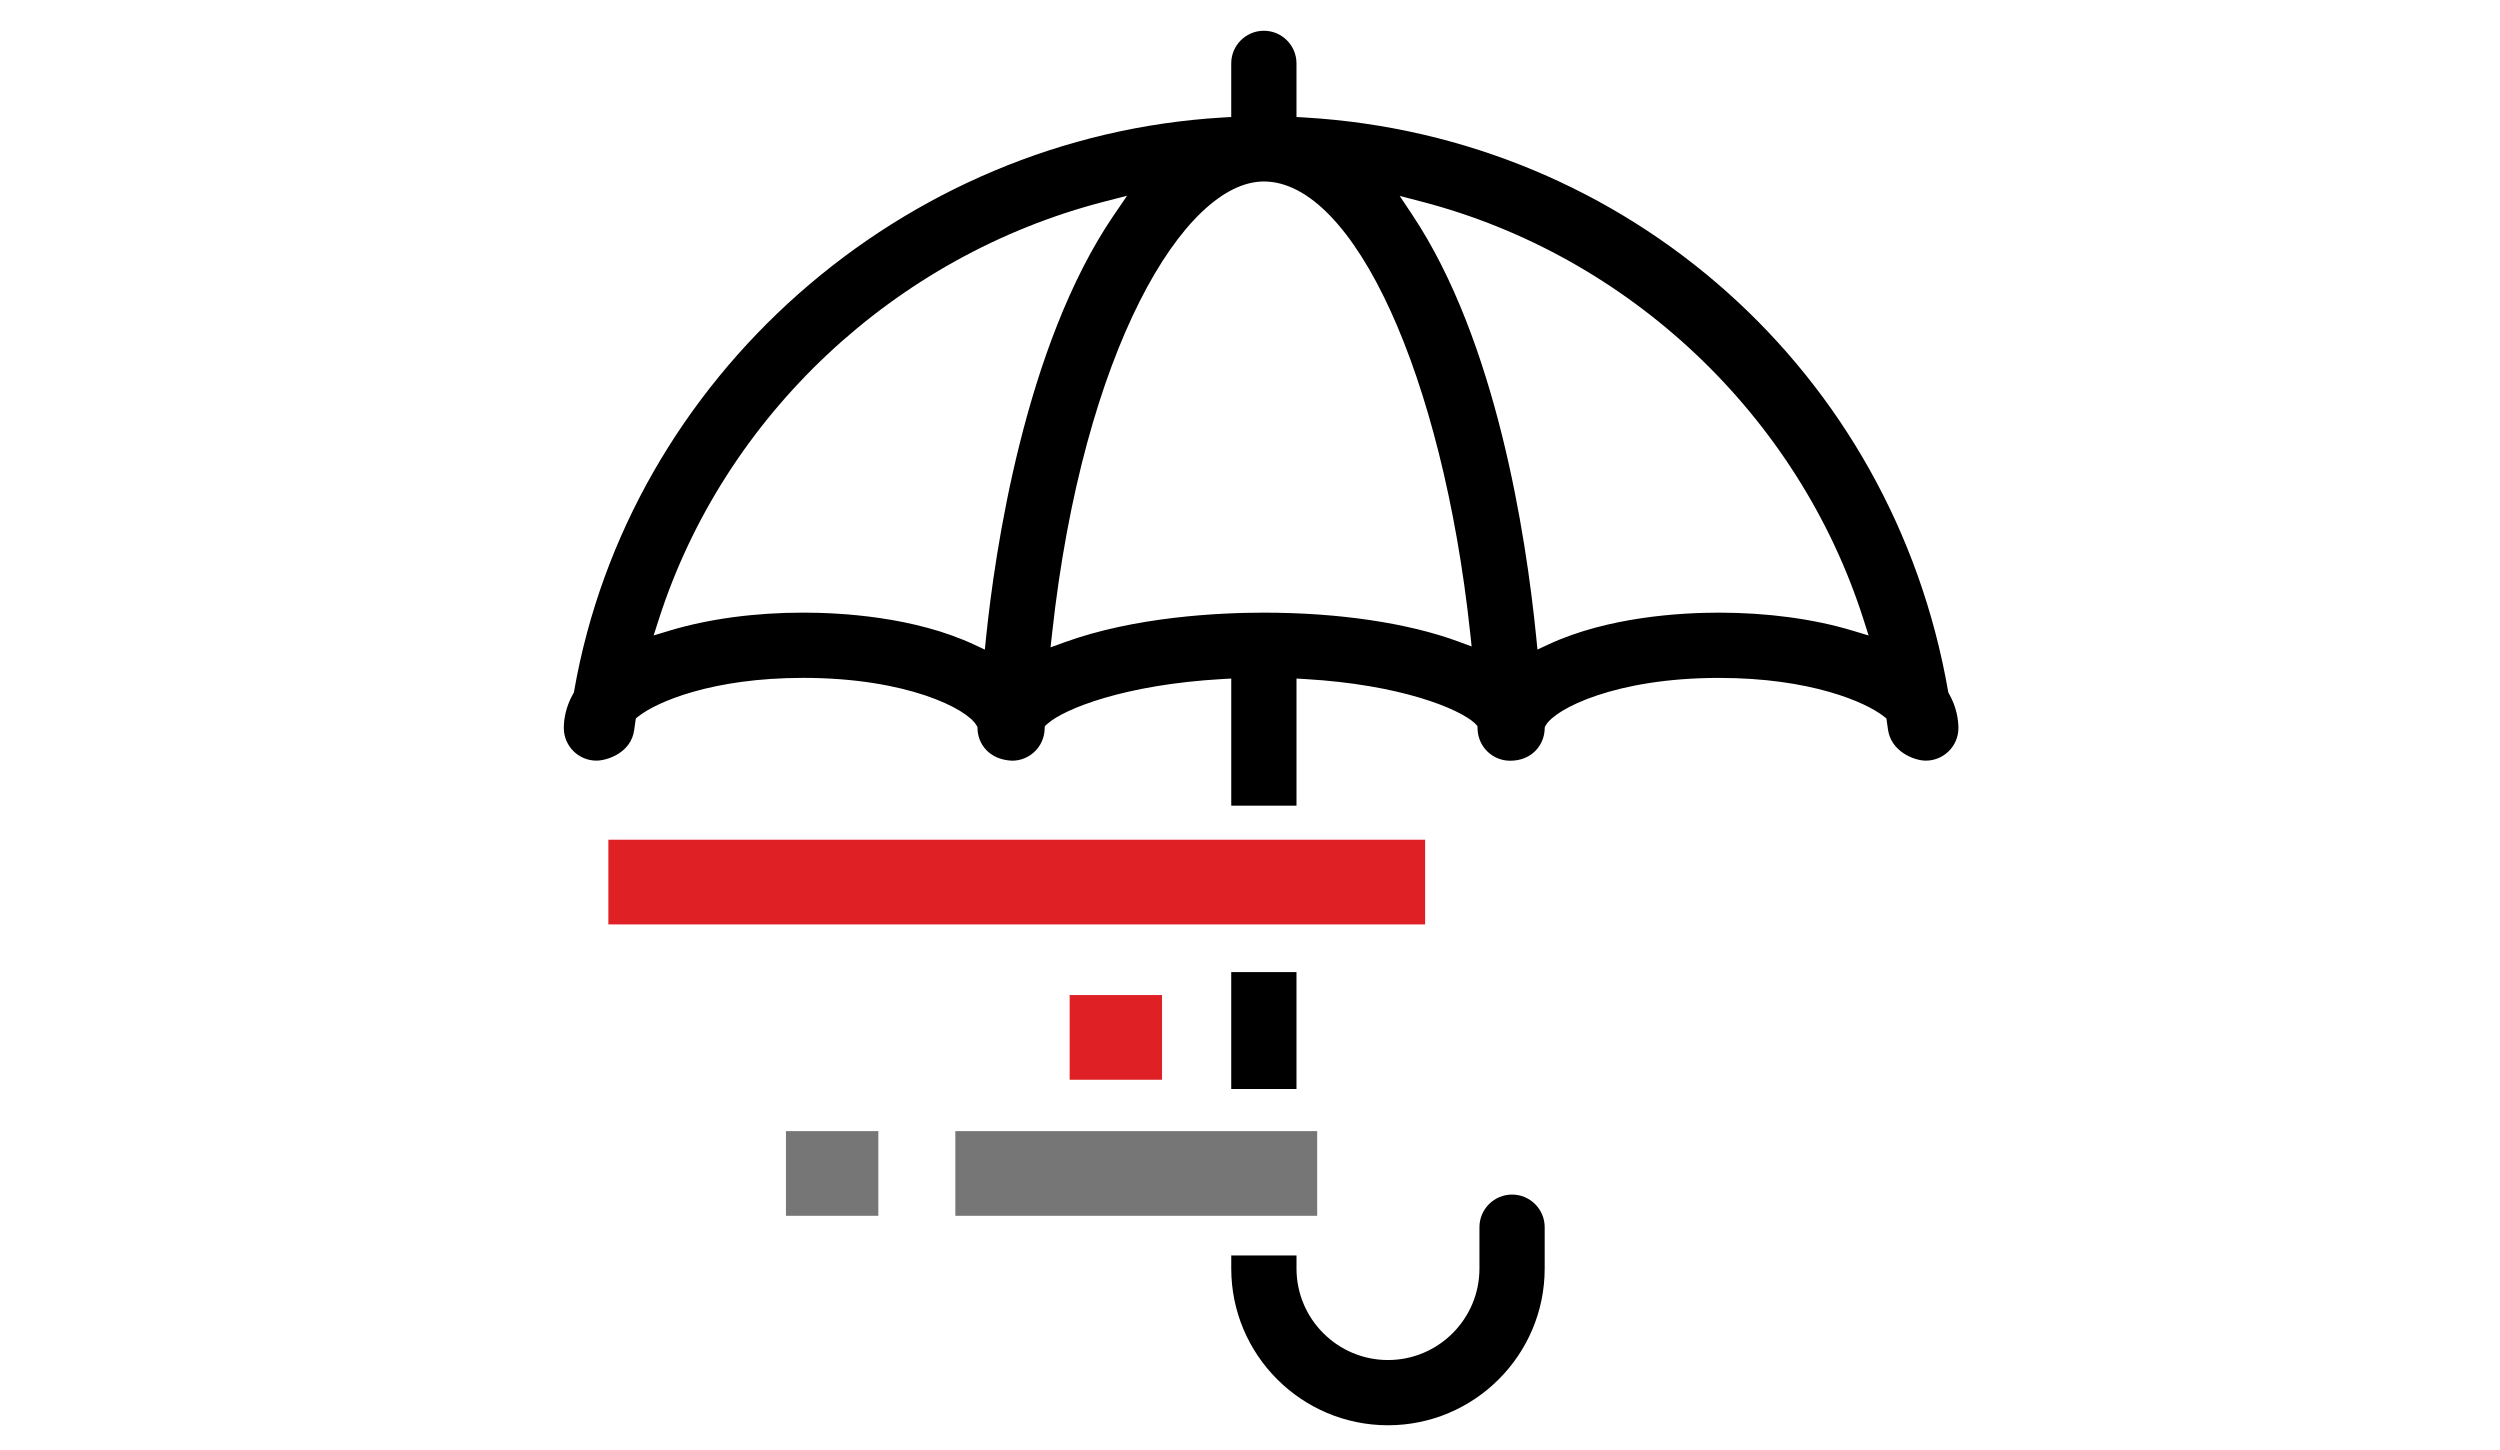
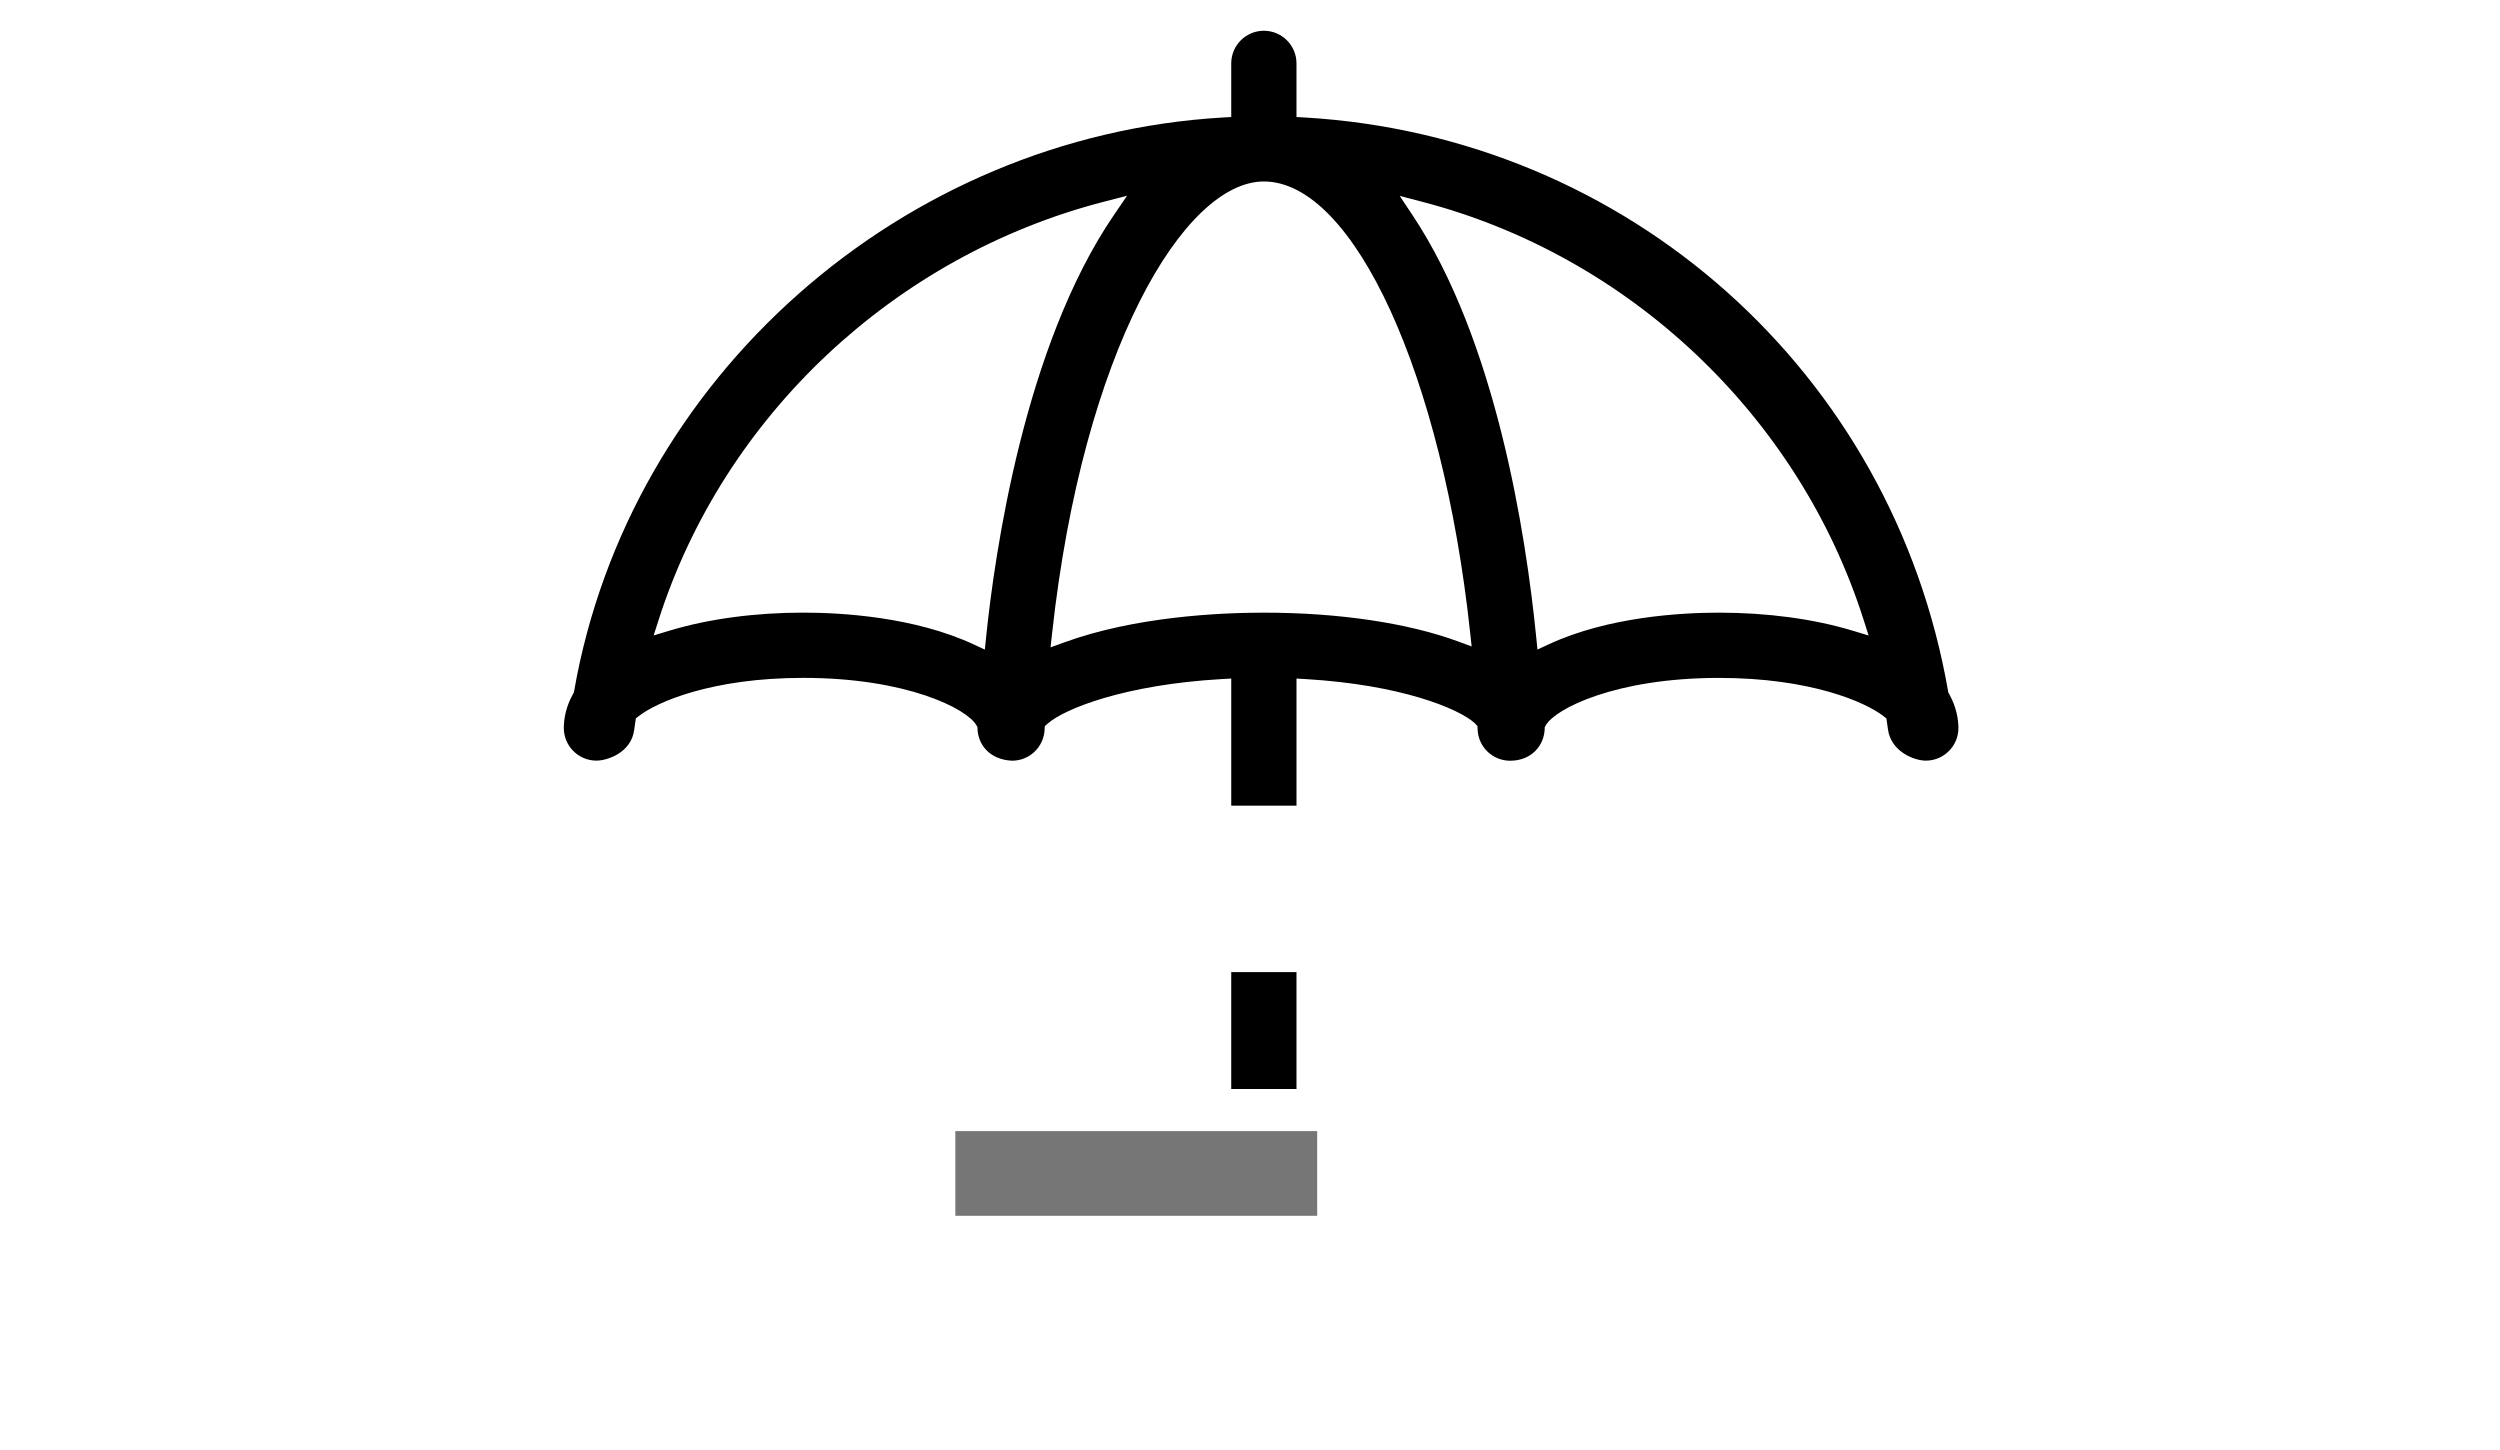
<svg xmlns="http://www.w3.org/2000/svg" version="1.1" id="Warstwa_1" x="0px" y="0px" width="150px" height="87px" viewBox="0 0 150 87" enable-background="new 0 0 150 87" xml:space="preserve">
  <path d="M116.943,41.627l-0.045-0.078l-0.015-0.09c-3.33-19.122-19.203-33.271-38.601-34.41L77.789,7.02V3.802  c0-1.079-0.878-1.957-1.957-1.957c-1.08,0-1.958,0.878-1.958,1.957V7.02L73.38,7.049C54.115,8.174,37.742,22.645,34.449,41.457  l-0.015,0.09l-0.045,0.078c-0.462,0.818-0.56,1.569-0.56,2.056c0,1.079,0.878,1.957,1.957,1.957c0.636,0,2.089-0.465,2.266-1.847  l0.098-0.686l0.166-0.131c1.089-0.854,4.396-2.301,9.881-2.301c6.207,0,9.828,1.852,10.388,2.843l0.063,0.11l0.005,0.128  c0.033,0.864,0.667,1.823,2.07,1.889c1.041,0,1.9-0.815,1.954-1.855l0.012-0.219l0.164-0.146c1.009-0.895,4.629-2.346,10.467-2.679  l0.555-0.031v7.627h3.915v-7.626l0.556,0.032c5.683,0.334,9.177,1.764,10.14,2.644l0.16,0.171l0.01,0.217  c0.049,1.047,0.906,1.866,1.952,1.866c1.314,0,2.037-0.949,2.072-1.888l0.005-0.129l0.063-0.11  c0.562-0.992,4.184-2.843,10.389-2.843c5.485,0,8.792,1.447,9.881,2.301l0.166,0.131l0.093,0.651  c0.173,1.329,1.564,1.881,2.271,1.881c1.079,0,1.957-0.878,1.957-1.957C117.502,43.195,117.404,42.445,116.943,41.627z   M59.165,38.243l-0.074,0.733l-0.669-0.311c-3.573-1.659-7.939-1.907-10.225-1.907c-2.9,0-5.674,0.373-8.021,1.08l-0.957,0.288  l0.305-0.95c3.92-12.233,14.168-21.845,26.747-25.082l1.353-0.348l-0.787,1.152C61.451,20.779,59.678,33.248,59.165,38.243z   M87.504,38.493c-3.034-1.118-7.18-1.734-11.672-1.734c-2.646,0-7.727,0.233-12.004,1.793l-0.794,0.289l0.092-0.84  c1.858-16.972,7.92-27.112,12.706-27.112c5.4,0,10.72,11.632,12.376,27.056l0.09,0.842L87.504,38.493z M111.162,37.841  c-2.346-0.708-5.122-1.082-8.027-1.082c-2.282,0-6.646,0.247-10.219,1.903l-0.669,0.311l-0.073-0.734  c-0.622-6.23-2.415-17.807-7.43-25.339l-0.763-1.146l1.332,0.348c12.452,3.242,22.606,12.852,26.501,25.079l0.302,0.949  L111.162,37.841z" />
-   <path d="M90.724,71.674c-1.079,0-1.957,0.878-1.957,1.957v2.483c0,3.026-2.462,5.488-5.488,5.488s-5.489-2.462-5.489-5.488v-0.788  h-3.915v0.788c0,5.185,4.219,9.402,9.404,9.402c5.184,0,9.402-4.218,9.402-9.402v-2.483C92.681,72.552,91.803,71.674,90.724,71.674z  " />
  <rect x="73.874" y="58.326" width="3.915" height="7.014" />
  <rect x="57.32" y="67.867" fill="#767676" width="21.711" height="5.081" />
-   <rect x="47.157" y="67.867" fill="#767676" width="5.543" height="5.081" />
-   <rect x="36.501" y="50.383" fill="#DF2126" width="49.007" height="5.082" />
-   <rect x="64.179" y="59.703" fill="#DF2126" width="5.543" height="5.082" />
</svg>